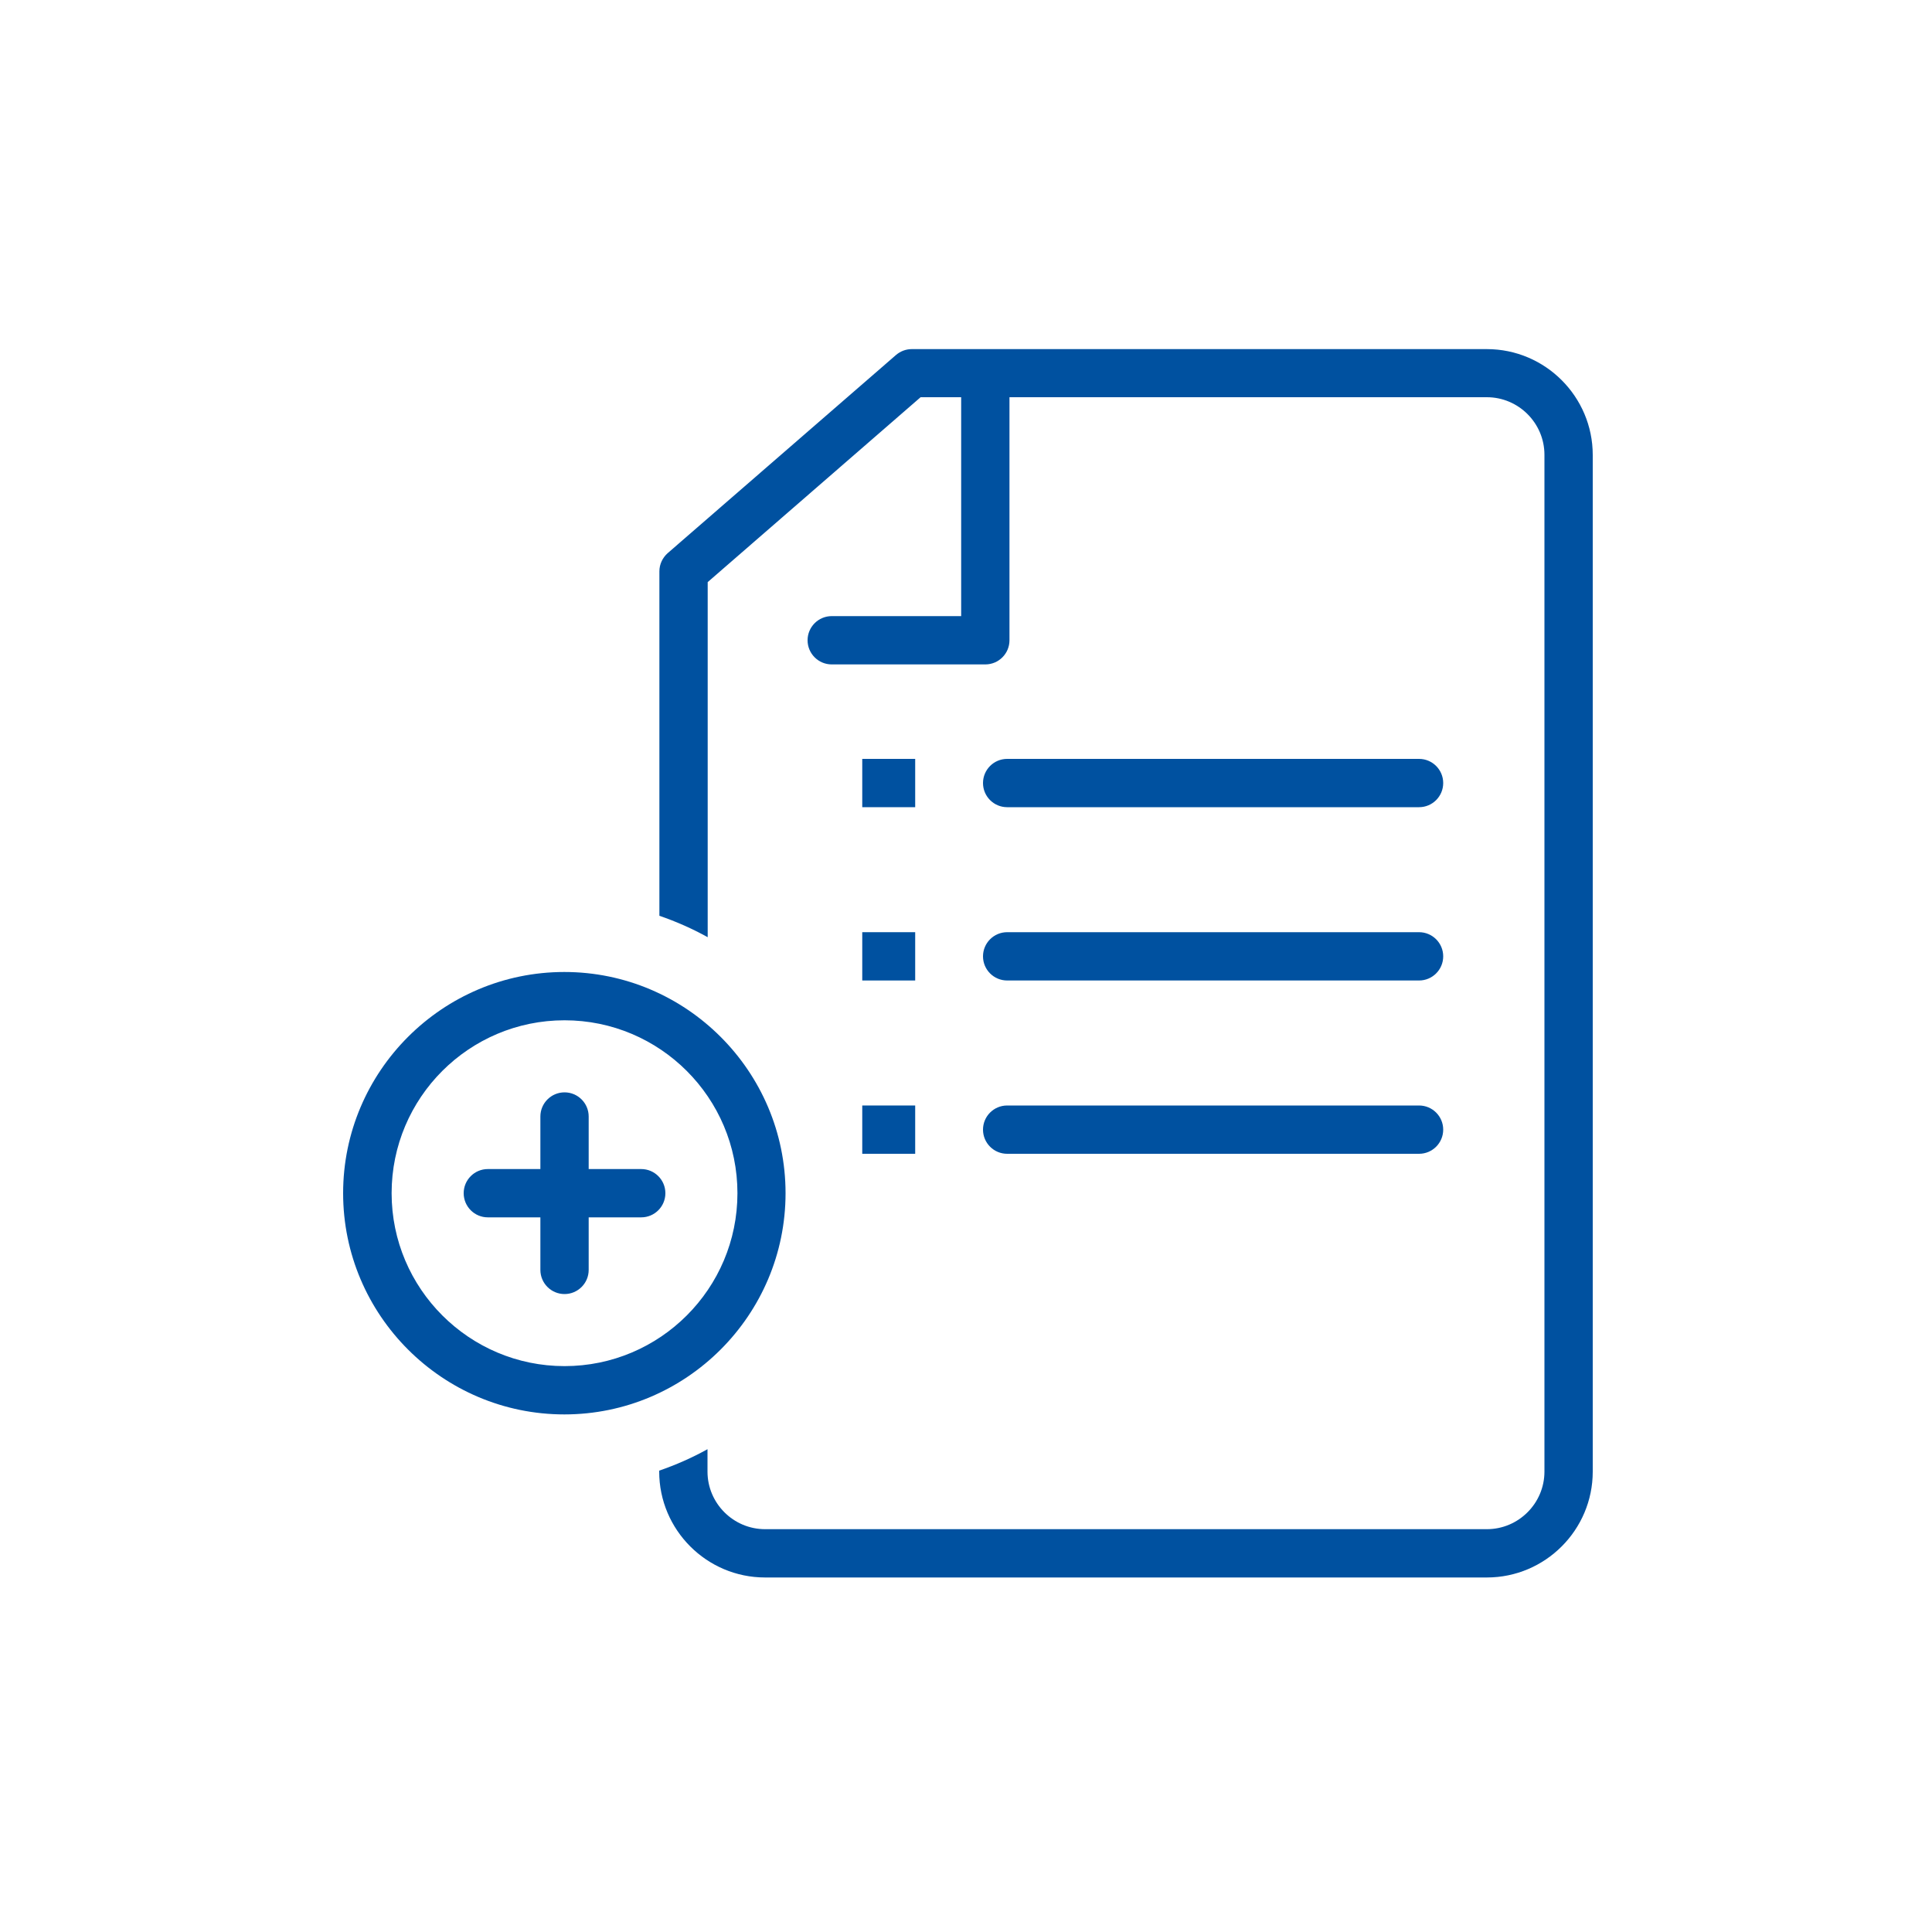
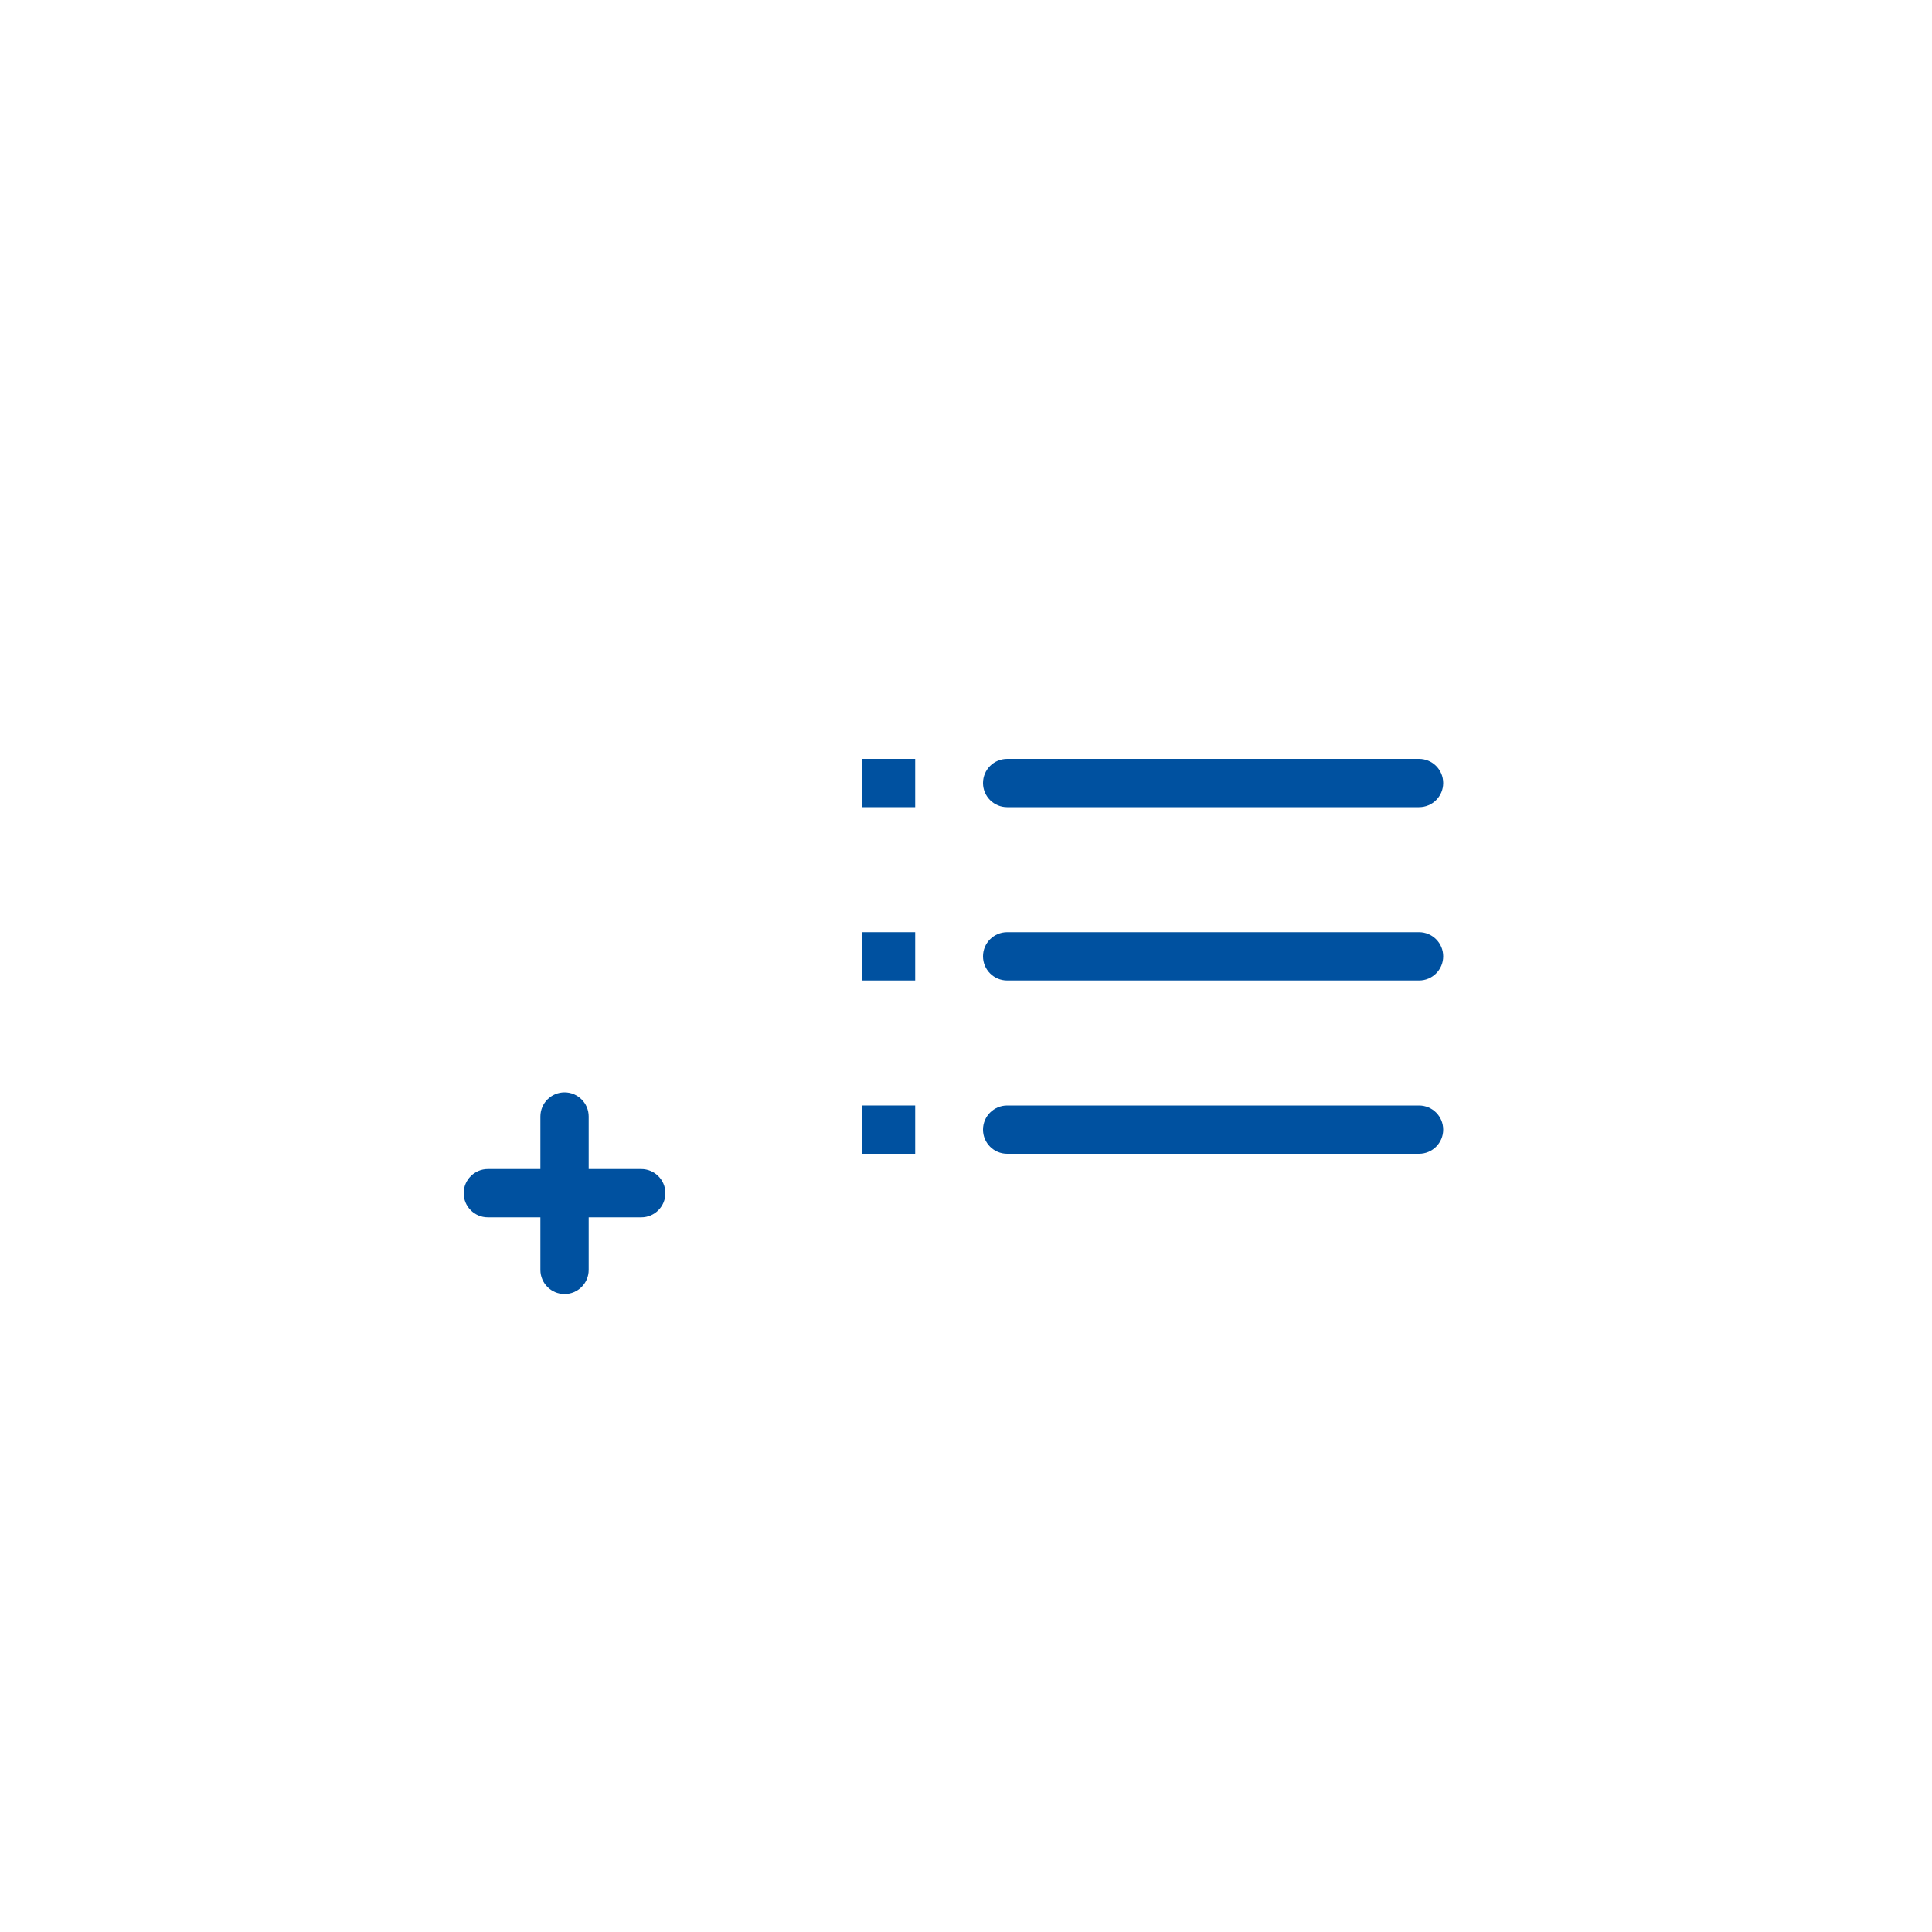
<svg xmlns="http://www.w3.org/2000/svg" id="Ebene_1" data-name="Ebene 1" viewBox="0 0 100 100">
  <defs>
    <style>
      .cls-1 {
        fill: #0051a0;
        stroke-width: 0px;
      }
    </style>
  </defs>
  <path class="cls-1" d="M52.13,41.78h21.32c.69,0,1.25-.56,1.25-1.25s-.56-1.25-1.25-1.25h-21.32c-.69,0-1.25.56-1.25,1.25s.56,1.25,1.25,1.25Z" />
  <path class="cls-1" d="M52.13,50.75h21.32c.69,0,1.25-.56,1.25-1.25s-.56-1.25-1.25-1.25h-21.32c-.69,0-1.25.56-1.25,1.25s.56,1.25,1.25,1.25Z" />
  <path class="cls-1" d="M52.13,59.72h21.32c.69,0,1.25-.56,1.25-1.25s-.56-1.25-1.25-1.25h-21.32c-.69,0-1.25.56-1.25,1.25s.56,1.25,1.25,1.25Z" />
-   <path class="cls-1" d="M76.97,18.07h-29.78c-.3,0-.59.11-.82.31l-11.81,10.25c-.27.24-.43.58-.43.94v17.83c.87.3,1.71.67,2.5,1.11v-18.38l11.02-9.57h2.1v11.33h-6.7c-.69,0-1.25.56-1.25,1.25s.56,1.25,1.25,1.25h7.95c.69,0,1.25-.56,1.25-1.25v-12.58h24.71c1.64,0,2.98,1.34,2.98,2.98v52.63c0,1.64-1.34,2.98-2.98,2.98h-37.36c-1.64,0-2.98-1.34-2.98-2.98v-1.16c-.79.44-1.63.81-2.5,1.11v.05c0,3.02,2.46,5.48,5.48,5.48h37.36c3.02,0,5.48-2.46,5.48-5.48V23.55c0-3.02-2.46-5.48-5.48-5.48Z" />
-   <path class="cls-1" d="M40.66,61.76c0-6.31-5.14-11.45-11.45-11.45s-11.45,5.14-11.45,11.45,5.14,11.45,11.45,11.45,11.45-5.14,11.45-11.45ZM29.22,70.71c-4.93,0-8.95-4.01-8.95-8.95s4.01-8.95,8.95-8.95,8.95,4.01,8.95,8.95-4.01,8.95-8.95,8.95Z" />
  <path class="cls-1" d="M33.19,60.51h-2.72v-2.72c0-.69-.56-1.25-1.25-1.25s-1.25.56-1.25,1.25v2.72h-2.72c-.69,0-1.25.56-1.25,1.25s.56,1.25,1.25,1.25h2.72v2.72c0,.69.56,1.25,1.25,1.25s1.25-.56,1.25-1.25v-2.72h2.72c.69,0,1.25-.56,1.25-1.25s-.56-1.25-1.25-1.25Z" />
  <rect class="cls-1" x="44.63" y="39.28" width="2.74" height="2.5" />
  <rect class="cls-1" x="44.63" y="48.25" width="2.74" height="2.5" />
  <rect class="cls-1" x="44.63" y="57.22" width="2.74" height="2.5" />
</svg>